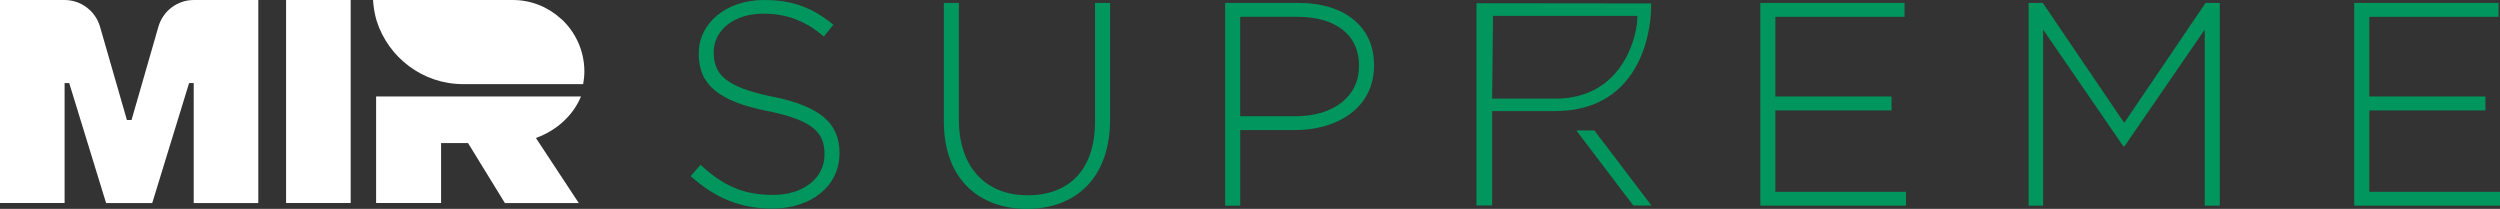
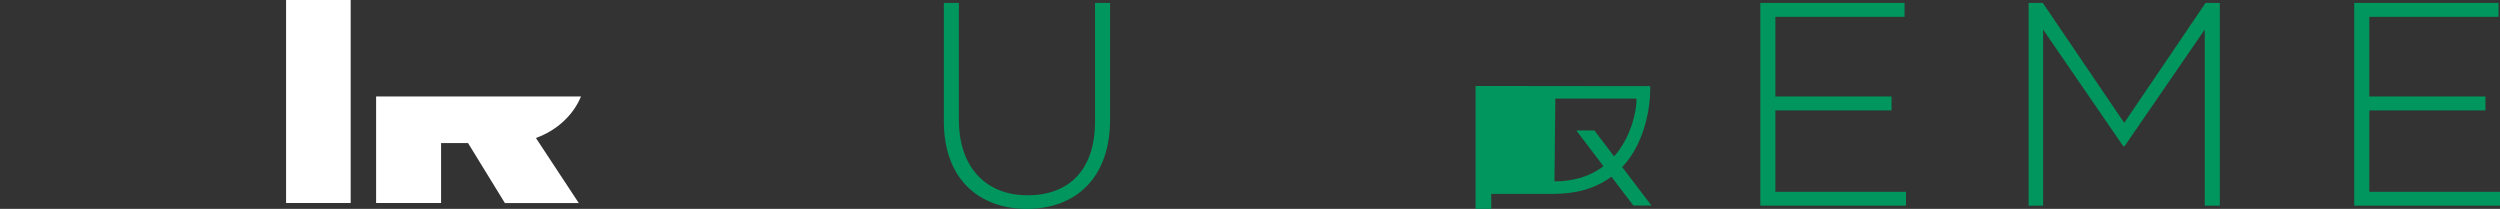
<svg xmlns="http://www.w3.org/2000/svg" id="Layer_2" data-name="Layer 2" viewBox="0 0 395.17 33.02">
  <rect x="0" y="0" width="395.17" height="33.02" fill="#333333" stroke="none" />
  <defs>
    <style>
      .cls-1 {
        fill: #fff;
      }

      .cls-1, .cls-2 {
        stroke-width: 0px;
      }

      .cls-2 {
        fill: #00965d;
      }
    </style>
  </defs>
  <g id="Layer_1-2" data-name="Layer 1">
    <g>
      <path class="cls-1" d="m91.83,15.25h-32.38v16.84h10.27v-9.48h4.26l5.83,9.49h11.68l-6.78-10.29c3.28-1.18,5.89-3.57,7.12-6.55" />
-       <path class="cls-1" d="m88.69,2.98C86.68,1.14,84.01,0,81.06,0h-22.09c.05.86.17,1.7.36,2.51.04.18.09.36.14.54.02.07.04.15.06.22,1.84,5.81,7.27,10.03,13.69,10.03h18.96c.11-.65.19-1.32.19-2,0-3.3-1.42-6.26-3.67-8.33" />
      <rect class="cls-1" x="45.22" width="10.21" height="32.09" />
-       <path class="cls-1" d="m25.04,4.22l-4.25,14.75h-.73l-4.25-14.75C15.08,1.72,12.79,0,10.2,0H0v32.09h10.21V13.13h.73l5.83,18.97h7.29l5.83-18.97h.73v18.97h10.21V0h-10.2C28.05,0,25.76,1.72,25.04,4.22" />
-       <path class="cls-2" d="m122.16,15.3c-7.6-1.56-9.34-3.62-9.34-7.01v-.09c0-3.34,3.11-6.04,7.83-6.04,3.52,0,6.55,1.01,9.57,3.62l1.51-1.88C128.48,1.28,125.42,0,120.75,0c-5.95,0-10.3,3.66-10.3,8.43v.09c0,4.86,3.11,7.47,10.81,9.02,7.28,1.46,9.07,3.43,9.07,6.82v.09c0,3.66-3.3,6.36-8.11,6.36s-7.97-1.51-11.49-4.76l-1.56,1.79c3.85,3.43,7.79,5.13,12.91,5.13,6.18,0,10.62-3.57,10.62-8.75v-.09c0-4.67-3.11-7.33-10.53-8.84" />
      <path class="cls-2" d="m173.09,19.19c0,7.74-4.17,11.68-10.67,11.68s-10.85-4.35-10.85-11.91V.46h-2.38v18.73c0,8.98,5.45,13.83,13.14,13.83s13.14-4.9,13.14-14.1V.46h-2.38v18.73Z" />
-       <path class="cls-2" d="m214.81,10.49c0,4.76-4.03,7.88-9.98,7.88h-8.79V2.66h9.07c5.77,0,9.71,2.66,9.71,7.74v.09ZM205.29.46h-11.63v32.05h2.38v-11.95h8.65c6.69,0,12.5-3.48,12.5-10.21v-.09c0-6.18-4.85-9.8-11.91-9.8" />
      <polygon class="cls-2" points="280.63 17.45 298.99 17.45 298.99 15.25 280.63 15.25 280.63 2.66 301.05 2.66 301.05 .46 278.25 .46 278.25 32.51 301.28 32.51 301.28 30.32 280.63 30.32 280.63 17.45" />
      <polygon class="cls-2" points="335.77 19.42 322.9 .46 320.66 .46 320.66 32.51 322.95 32.51 322.95 4.67 335.63 23.13 335.81 23.13 348.5 4.67 348.5 32.51 350.88 32.51 350.88 .46 348.63 .46 335.77 19.42" />
      <polygon class="cls-2" points="374.51 30.32 374.51 17.45 392.87 17.45 392.87 15.25 374.51 15.25 374.51 2.66 394.94 2.66 394.94 .46 372.13 .46 372.13 32.51 395.17 32.51 395.17 30.32 374.51 30.32" />
      <polygon class="cls-2" points="249.16 20.62 258.18 32.49 261.04 32.49 252.02 20.62 249.16 20.62" />
-       <path class="cls-2" d="m245.85,15.59h-9.99l.14-13.08h22.81c.12,2.43-1.88,13.08-12.96,13.08m15.14-15.05l-27.61-.03v31.97h2.48v-14.92h9.9c14.2,0,15.37-13.86,15.22-17.02" />
+       <path class="cls-2" d="m245.85,15.59h-9.99h22.81c.12,2.43-1.88,13.08-12.96,13.08m15.14-15.05l-27.61-.03v31.97h2.48v-14.92h9.9c14.2,0,15.37-13.86,15.22-17.02" />
    </g>
  </g>
</svg>